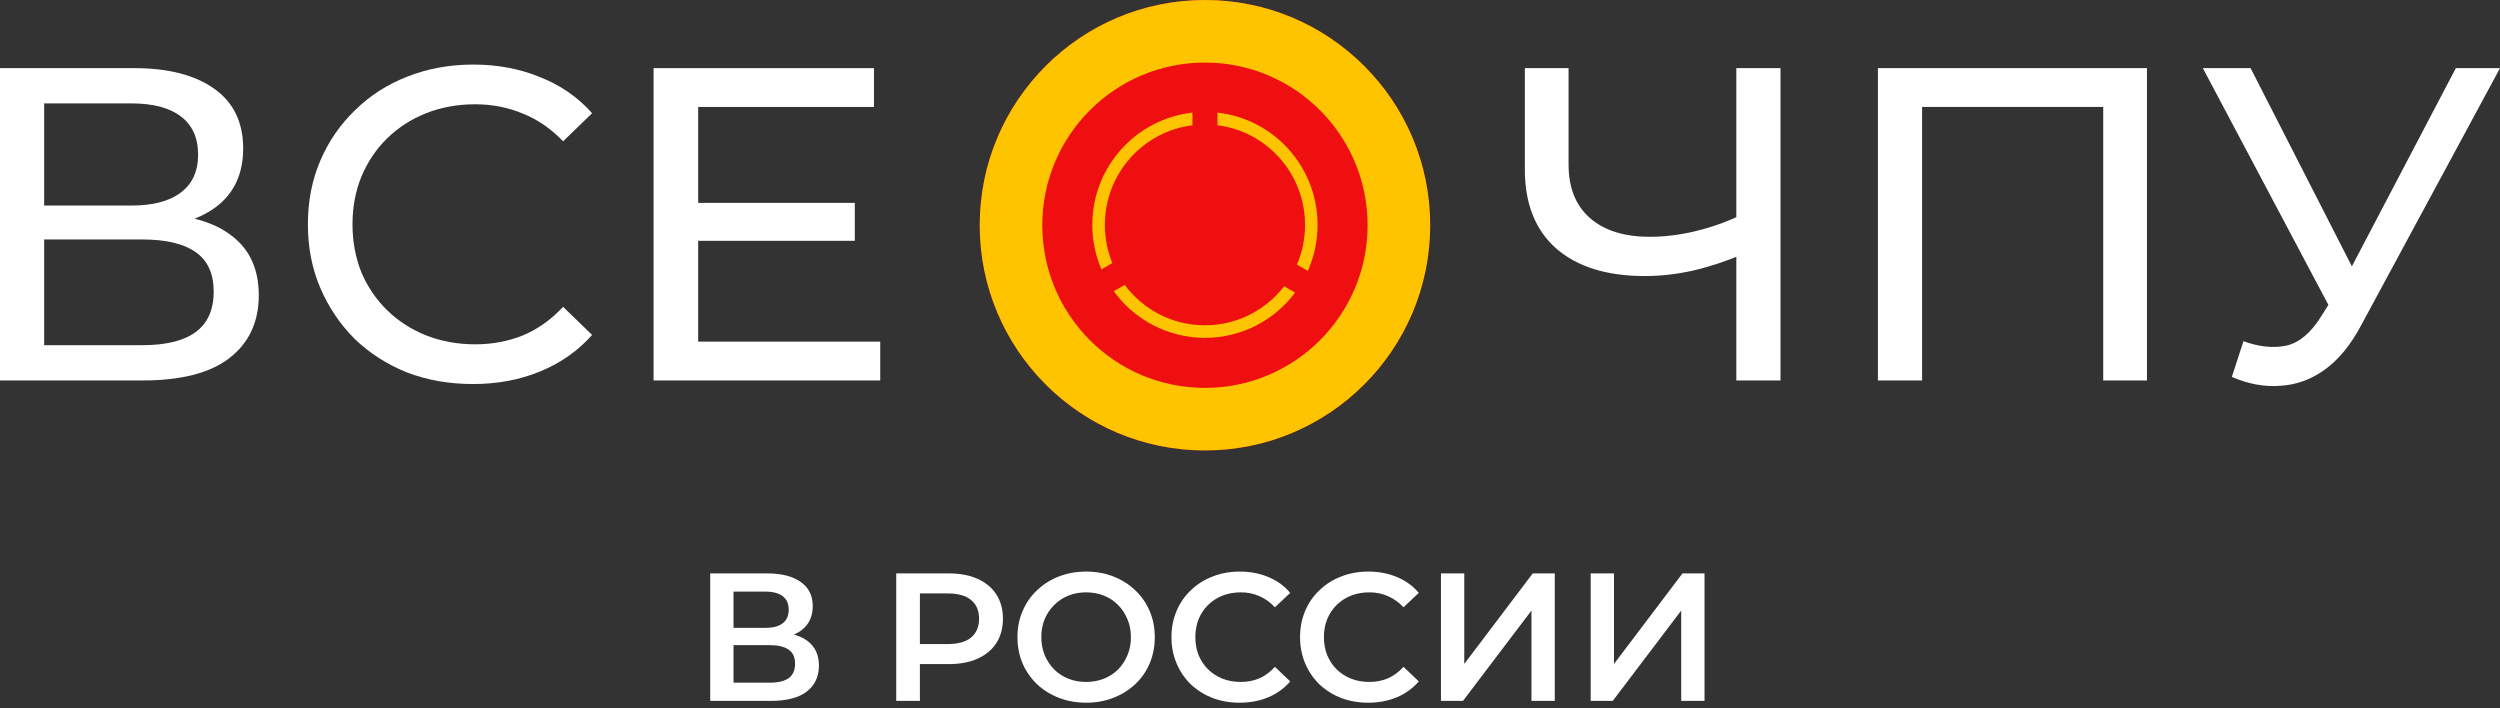
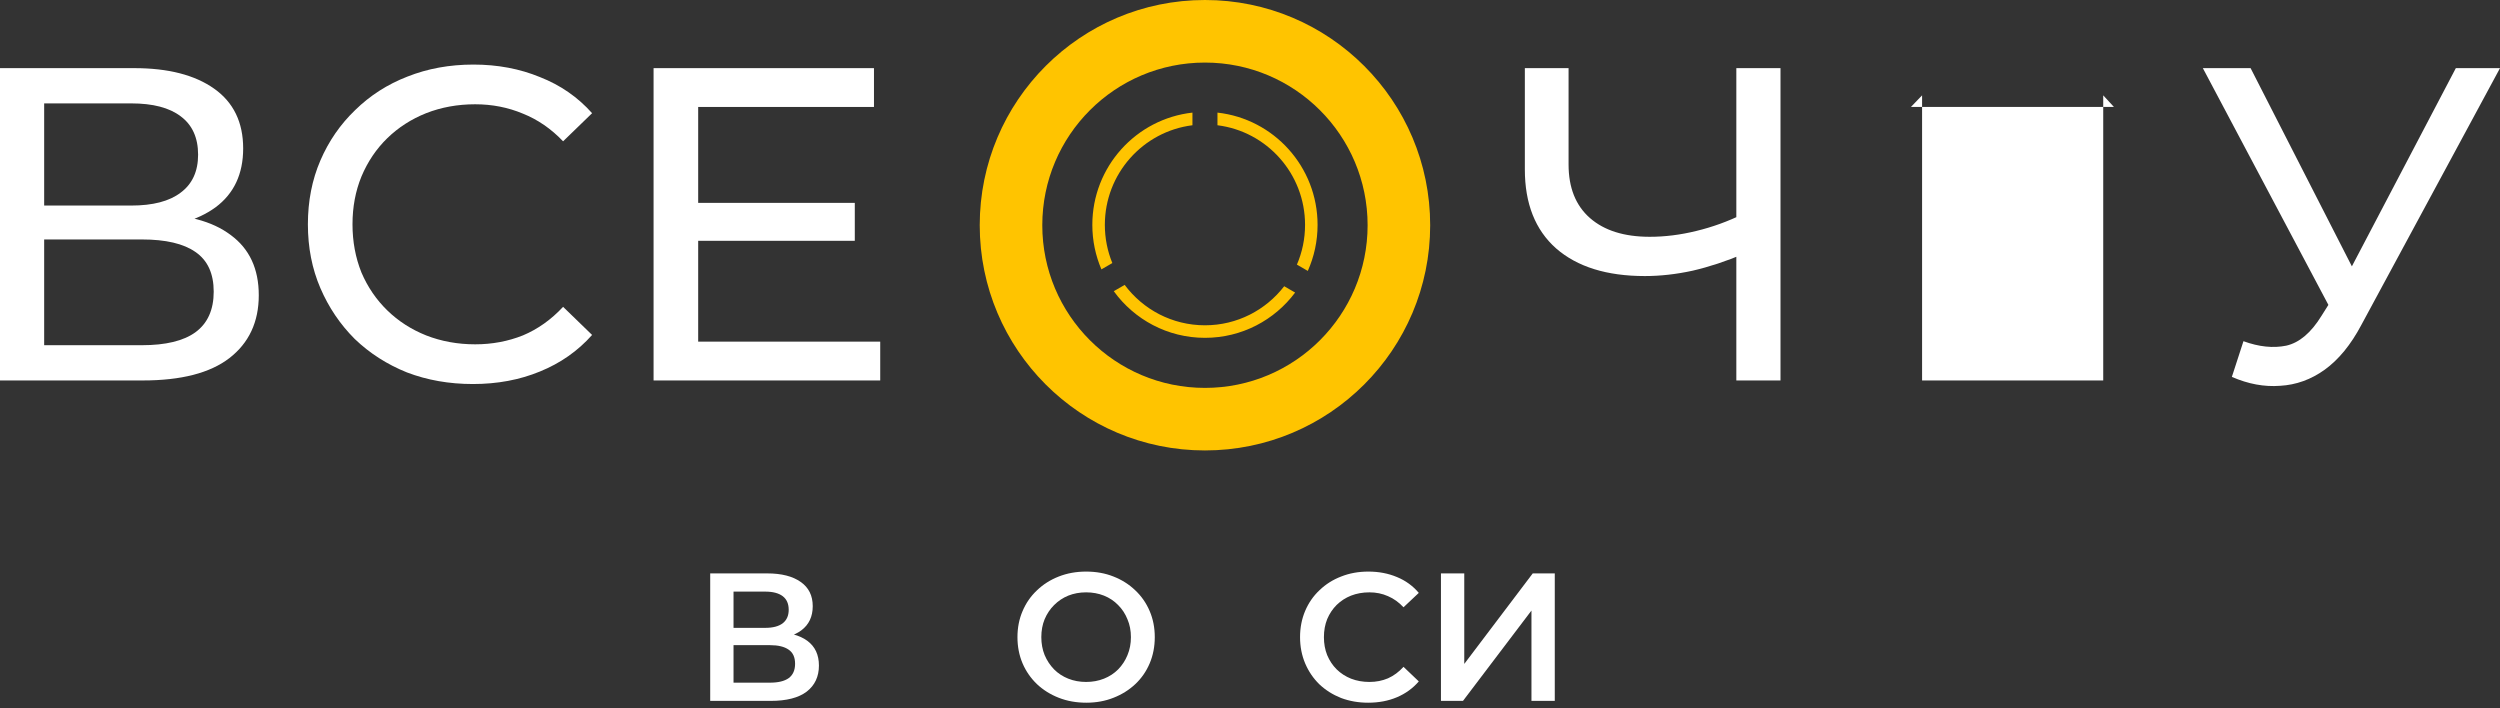
<svg xmlns="http://www.w3.org/2000/svg" width="180" height="51" viewBox="0 0 180 51" fill="none">
  <rect x="0" y="0" width="180" height="51" fill="#333333" stroke="none" />
  <path d="M161.529 24.566C162.642 24.973 163.67 25.08 164.613 24.887C165.555 24.673 166.401 23.956 167.151 22.735L168.243 21L168.564 20.647L176.82 4.906H180L170.01 23.409C169.26 24.823 168.382 25.894 167.375 26.622C166.39 27.328 165.319 27.714 164.163 27.778C163.028 27.864 161.871 27.65 160.694 27.136L161.529 24.566ZM168.468 23.506L158.605 4.906H162.043L170.234 20.936L168.468 23.506Z" fill="white" />
-   <path d="M135.21 27.393V4.906H154.581V27.393H151.432V6.865L152.203 7.701H137.587L138.39 6.865V27.393H135.21Z" fill="white" />
+   <path d="M135.21 27.393V4.906V27.393H151.432V6.865L152.203 7.701H137.587L138.39 6.865V27.393H135.21Z" fill="white" />
  <path d="M125.562 18.27C124.299 18.805 123.067 19.212 121.868 19.49C120.69 19.747 119.544 19.876 118.431 19.876C115.689 19.876 113.559 19.212 112.038 17.884C110.539 16.556 109.789 14.661 109.789 12.198V4.906H112.937V11.845C112.937 13.515 113.451 14.8 114.479 15.7C115.507 16.599 116.942 17.049 118.784 17.049C119.876 17.049 120.99 16.91 122.125 16.631C123.281 16.353 124.406 15.946 125.498 15.411L125.562 18.27ZM125.016 27.393V4.906H128.196V27.393H125.016Z" fill="white" />
  <path d="M49.98 14.607H61.545V17.338H49.98V14.607ZM50.269 24.598H63.376V27.393H47.057V4.906H62.926V7.701H50.269V24.598Z" fill="white" />
  <path d="M34.054 27.65C32.34 27.65 30.756 27.371 29.299 26.814C27.864 26.236 26.611 25.433 25.541 24.405C24.491 23.356 23.667 22.135 23.067 20.743C22.468 19.351 22.168 17.82 22.168 16.149C22.168 14.479 22.468 12.947 23.067 11.556C23.667 10.163 24.502 8.953 25.573 7.925C26.644 6.876 27.896 6.073 29.331 5.516C30.788 4.938 32.372 4.649 34.086 4.649C35.82 4.649 37.416 4.949 38.872 5.548C40.35 6.127 41.603 6.994 42.631 8.15L40.543 10.174C39.686 9.275 38.722 8.611 37.651 8.182C36.581 7.733 35.435 7.508 34.214 7.508C32.951 7.508 31.773 7.722 30.68 8.15C29.61 8.579 28.678 9.178 27.886 9.949C27.093 10.72 26.472 11.641 26.023 12.712C25.594 13.761 25.38 14.907 25.38 16.149C25.38 17.391 25.594 18.548 26.023 19.619C26.472 20.668 27.093 21.578 27.886 22.349C28.678 23.12 29.61 23.72 30.68 24.148C31.773 24.576 32.951 24.791 34.214 24.791C35.435 24.791 36.581 24.576 37.651 24.148C38.722 23.698 39.686 23.013 40.543 22.092L42.631 24.116C41.603 25.273 40.35 26.151 38.872 26.75C37.416 27.35 35.81 27.65 34.054 27.65Z" fill="white" />
  <path d="M0 27.393V4.906H9.669C12.111 4.906 14.027 5.398 15.419 6.384C16.812 7.369 17.508 8.804 17.508 10.688C17.508 12.53 16.844 13.944 15.516 14.929C14.188 15.892 12.443 16.374 10.28 16.374L10.858 15.411C13.364 15.411 15.28 15.914 16.608 16.92C17.957 17.905 18.632 19.351 18.632 21.257C18.632 23.184 17.925 24.694 16.512 25.787C15.12 26.857 13.042 27.393 10.28 27.393H0ZM3.18 24.855H10.216C11.929 24.855 13.214 24.544 14.07 23.923C14.948 23.281 15.387 22.306 15.387 21C15.387 19.694 14.948 18.741 14.07 18.141C13.214 17.541 11.929 17.241 10.216 17.241H3.18V24.855ZM3.18 14.8H9.444C11.008 14.8 12.196 14.49 13.01 13.868C13.845 13.247 14.263 12.337 14.263 11.138C14.263 9.917 13.845 8.996 13.01 8.375C12.196 7.754 11.008 7.444 9.444 7.444H3.18V14.8Z" fill="white" />
-   <path d="M114.53 50.464V41.285H116.208V47.802L121.138 41.285H122.725V50.464H121.047V43.96L116.117 50.464H114.53Z" fill="white" />
  <path d="M103.749 50.464V41.285H105.427V47.802L110.357 41.285H111.944V50.464H110.265V43.96L105.335 50.464H103.749Z" fill="white" />
  <path d="M98.508 50.595C97.809 50.595 97.157 50.481 96.554 50.254C95.96 50.018 95.44 49.69 94.994 49.27C94.557 48.842 94.216 48.34 93.971 47.763C93.727 47.186 93.604 46.556 93.604 45.874C93.604 45.193 93.727 44.563 93.971 43.986C94.216 43.409 94.561 42.911 95.007 42.492C95.453 42.063 95.973 41.736 96.567 41.508C97.162 41.272 97.813 41.154 98.521 41.154C99.273 41.154 99.959 41.285 100.58 41.547C101.2 41.801 101.725 42.181 102.153 42.688L101.052 43.724C100.72 43.366 100.348 43.099 99.937 42.924C99.526 42.741 99.081 42.649 98.6 42.649C98.119 42.649 97.678 42.728 97.275 42.885C96.882 43.042 96.537 43.265 96.24 43.554C95.951 43.842 95.724 44.183 95.558 44.576C95.4 44.97 95.322 45.402 95.322 45.874C95.322 46.346 95.4 46.779 95.558 47.172C95.724 47.566 95.951 47.907 96.24 48.195C96.537 48.484 96.882 48.707 97.275 48.864C97.678 49.021 98.119 49.1 98.6 49.1C99.081 49.1 99.526 49.013 99.937 48.838C100.348 48.654 100.72 48.379 101.052 48.012L102.153 49.061C101.725 49.559 101.2 49.939 100.58 50.201C99.959 50.464 99.269 50.595 98.508 50.595Z" fill="white" />
-   <path d="M89.25 50.595C88.551 50.595 87.9 50.481 87.296 50.254C86.702 50.018 86.182 49.69 85.736 49.27C85.299 48.842 84.958 48.34 84.713 47.763C84.469 47.186 84.346 46.556 84.346 45.874C84.346 45.193 84.469 44.563 84.713 43.986C84.958 43.409 85.303 42.911 85.749 42.492C86.195 42.063 86.715 41.736 87.31 41.508C87.904 41.272 88.555 41.154 89.263 41.154C90.015 41.154 90.701 41.285 91.322 41.547C91.942 41.801 92.467 42.181 92.895 42.688L91.794 43.724C91.462 43.366 91.09 43.099 90.679 42.924C90.269 42.741 89.823 42.649 89.342 42.649C88.861 42.649 88.42 42.728 88.018 42.885C87.624 43.042 87.279 43.265 86.982 43.554C86.693 43.842 86.466 44.183 86.3 44.576C86.143 44.97 86.064 45.402 86.064 45.874C86.064 46.346 86.143 46.779 86.3 47.172C86.466 47.566 86.693 47.907 86.982 48.195C87.279 48.484 87.624 48.707 88.018 48.864C88.42 49.021 88.861 49.1 89.342 49.1C89.823 49.1 90.269 49.013 90.679 48.838C91.09 48.654 91.462 48.379 91.794 48.012L92.895 49.061C92.467 49.559 91.942 49.939 91.322 50.201C90.701 50.464 90.011 50.595 89.25 50.595Z" fill="white" />
  <path d="M78.214 50.595C77.497 50.595 76.837 50.477 76.234 50.241C75.631 50.005 75.106 49.677 74.66 49.257C74.215 48.829 73.869 48.331 73.625 47.763C73.38 47.186 73.257 46.556 73.257 45.874C73.257 45.193 73.38 44.568 73.625 43.999C73.869 43.422 74.215 42.924 74.66 42.505C75.106 42.076 75.631 41.744 76.234 41.508C76.837 41.272 77.493 41.154 78.201 41.154C78.917 41.154 79.573 41.272 80.167 41.508C80.771 41.744 81.295 42.076 81.741 42.505C82.187 42.924 82.532 43.422 82.777 43.999C83.021 44.568 83.144 45.193 83.144 45.874C83.144 46.556 83.021 47.186 82.777 47.763C82.532 48.34 82.187 48.838 81.741 49.257C81.295 49.677 80.771 50.005 80.167 50.241C79.573 50.477 78.922 50.595 78.214 50.595ZM78.201 49.1C78.664 49.1 79.092 49.021 79.486 48.864C79.879 48.707 80.22 48.484 80.508 48.195C80.797 47.898 81.02 47.557 81.177 47.172C81.343 46.779 81.426 46.346 81.426 45.874C81.426 45.402 81.343 44.974 81.177 44.59C81.02 44.196 80.797 43.855 80.508 43.567C80.22 43.27 79.879 43.042 79.486 42.885C79.092 42.728 78.664 42.649 78.201 42.649C77.737 42.649 77.309 42.728 76.916 42.885C76.531 43.042 76.19 43.27 75.893 43.567C75.605 43.855 75.377 44.196 75.211 44.59C75.054 44.974 74.975 45.402 74.975 45.874C74.975 46.338 75.054 46.766 75.211 47.159C75.377 47.553 75.605 47.898 75.893 48.195C76.181 48.484 76.522 48.707 76.916 48.864C77.309 49.021 77.737 49.1 78.201 49.1Z" fill="white" />
-   <path d="M64.528 50.464V41.285H68.304C69.117 41.285 69.812 41.416 70.389 41.678C70.975 41.941 71.425 42.317 71.74 42.806C72.054 43.296 72.212 43.877 72.212 44.55C72.212 45.223 72.054 45.804 71.74 46.294C71.425 46.783 70.975 47.159 70.389 47.422C69.812 47.684 69.117 47.815 68.304 47.815H65.472L66.233 47.015V50.464H64.528ZM66.233 47.199L65.472 46.373H68.226C68.978 46.373 69.541 46.215 69.917 45.901C70.302 45.577 70.494 45.127 70.494 44.55C70.494 43.964 70.302 43.514 69.917 43.2C69.541 42.885 68.978 42.727 68.226 42.727H65.472L66.233 41.888V47.199Z" fill="white" />
  <path d="M51.135 50.464V41.285H55.239C56.271 41.285 57.075 41.491 57.652 41.901C58.229 42.303 58.517 42.885 58.517 43.645C58.517 44.397 58.242 44.978 57.691 45.389C57.141 45.791 56.415 45.992 55.515 45.992L55.751 45.52C56.773 45.52 57.565 45.726 58.124 46.136C58.684 46.547 58.963 47.142 58.963 47.92C58.963 48.715 58.67 49.34 58.085 49.795C57.499 50.241 56.634 50.464 55.489 50.464H51.135ZM52.814 49.152H55.436C56.031 49.152 56.481 49.043 56.787 48.825C57.093 48.597 57.246 48.252 57.246 47.789C57.246 47.325 57.093 46.989 56.787 46.779C56.481 46.56 56.031 46.451 55.436 46.451H52.814V49.152ZM52.814 45.206H55.095C55.646 45.206 56.066 45.096 56.354 44.878C56.642 44.651 56.787 44.327 56.787 43.907C56.787 43.471 56.642 43.143 56.354 42.924C56.066 42.706 55.646 42.596 55.095 42.596H52.814V45.206Z" fill="white" />
-   <path d="M102.973 16.216C102.973 25.172 95.713 32.432 86.757 32.432C77.8 32.432 70.54 25.172 70.54 16.216C70.54 7.26 77.8 0 86.757 0C95.713 0 102.973 7.26 102.973 16.216Z" fill="#EF0F10" />
  <path fill-rule="evenodd" clip-rule="evenodd" d="M86.757 27.928C93.225 27.928 98.468 22.684 98.468 16.216C98.468 9.748 93.225 4.505 86.757 4.505C80.288 4.505 75.045 9.748 75.045 16.216C75.045 22.684 80.288 27.928 86.757 27.928ZM86.757 32.432C95.713 32.432 102.973 25.172 102.973 16.216C102.973 7.26 95.713 0 86.757 0C77.8 0 70.54 7.26 70.54 16.216C70.54 25.172 77.8 32.432 86.757 32.432Z" fill="#FFC400" />
-   <path d="M94.865 16.216C94.865 20.694 91.234 24.324 86.757 24.324C82.278 24.324 78.648 20.694 78.648 16.216C78.648 11.738 82.278 8.108 86.757 8.108C91.234 8.108 94.865 11.738 94.865 16.216Z" fill="#EF0F10" />
  <path fill-rule="evenodd" clip-rule="evenodd" d="M85.856 8.108C81.802 8.558 78.648 12.005 78.648 16.191C78.648 17.329 78.881 18.412 79.302 19.395L80.088 18.94C79.741 18.093 79.549 17.164 79.549 16.191C79.549 12.505 82.3 9.463 85.856 9.018V8.108ZM87.657 9.018C91.213 9.463 93.964 12.505 93.964 16.191C93.964 17.208 93.755 18.175 93.377 19.052L94.162 19.507C94.614 18.494 94.865 17.372 94.865 16.191C94.865 12.005 91.711 8.558 87.657 8.108V9.018ZM93.249 21.064L92.462 20.609C91.144 22.319 89.079 23.421 86.757 23.421C84.391 23.421 82.291 22.277 80.977 20.512L80.192 20.966C81.666 23.001 84.057 24.324 86.757 24.324C89.412 24.324 91.77 23.044 93.249 21.064Z" fill="#FFC400" />
</svg>